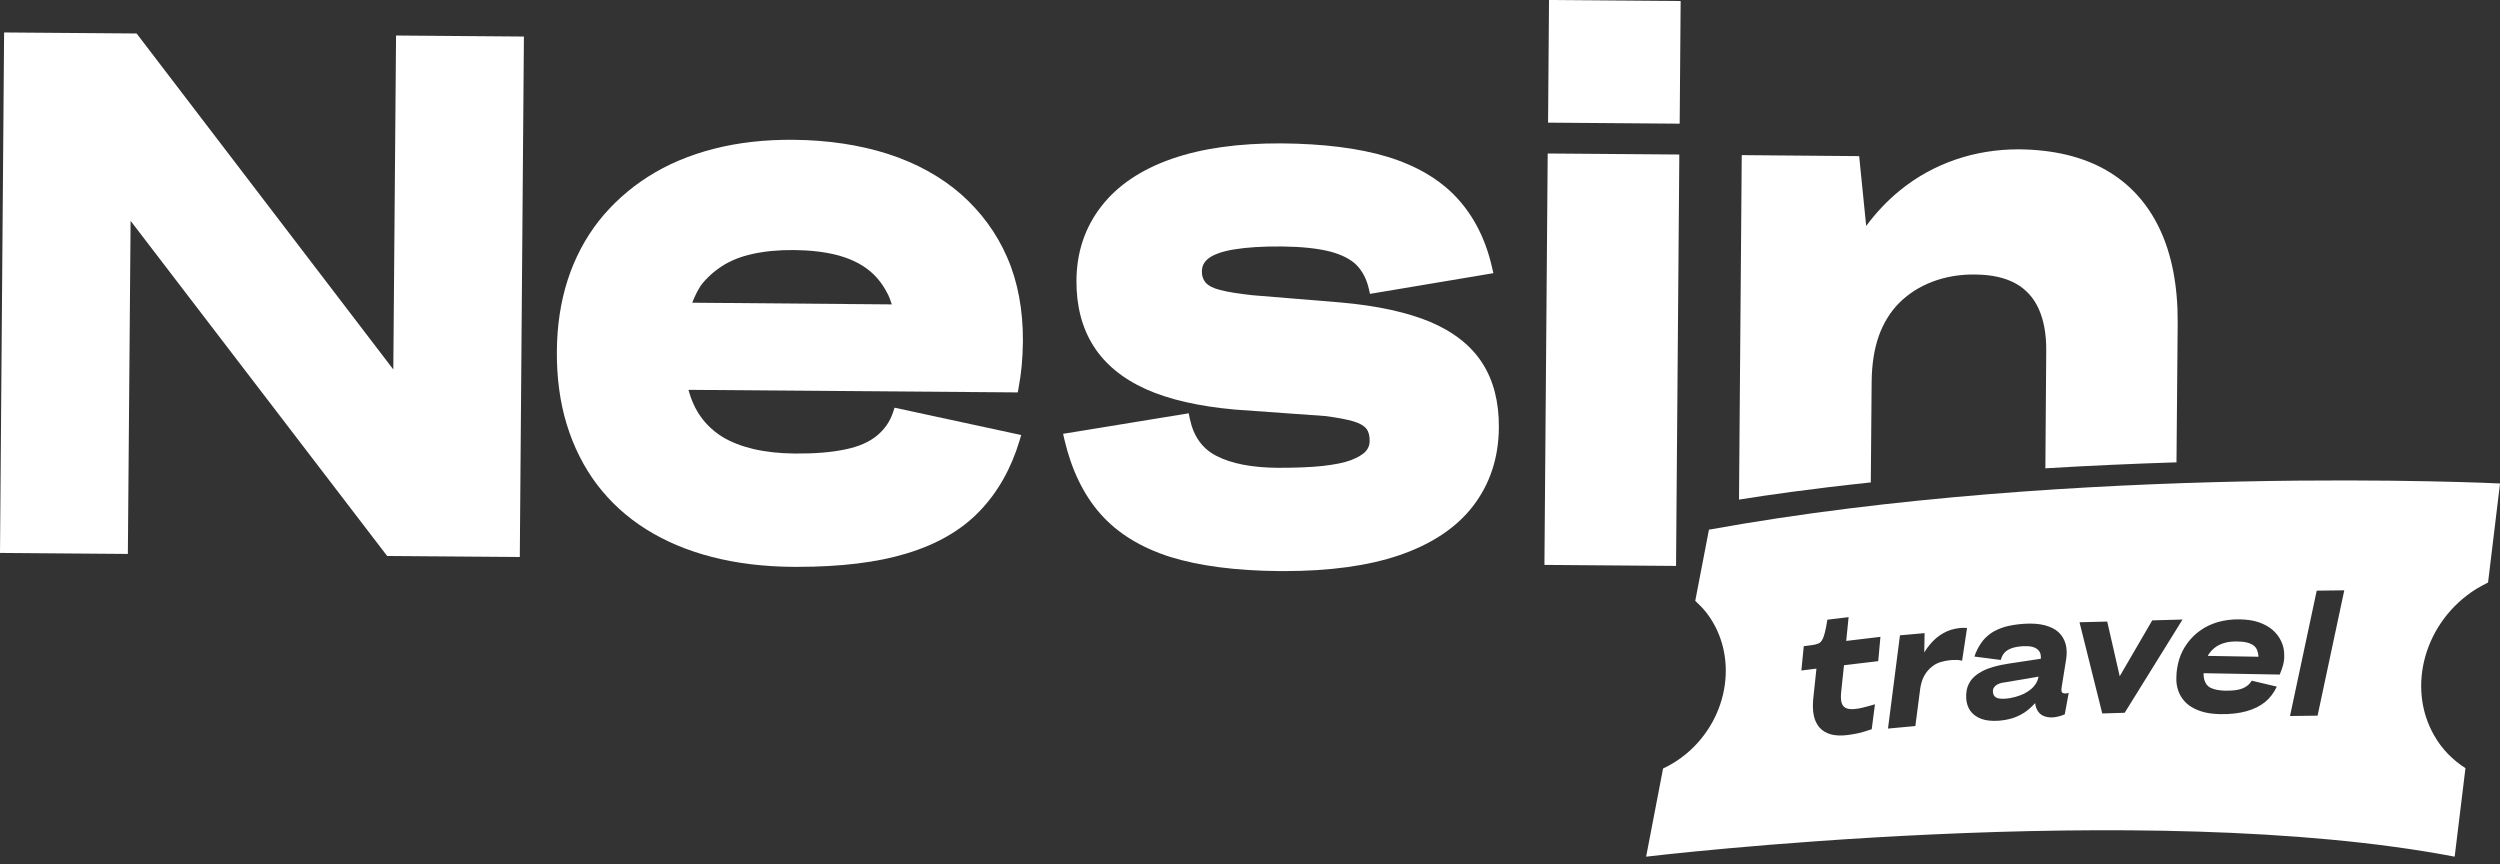
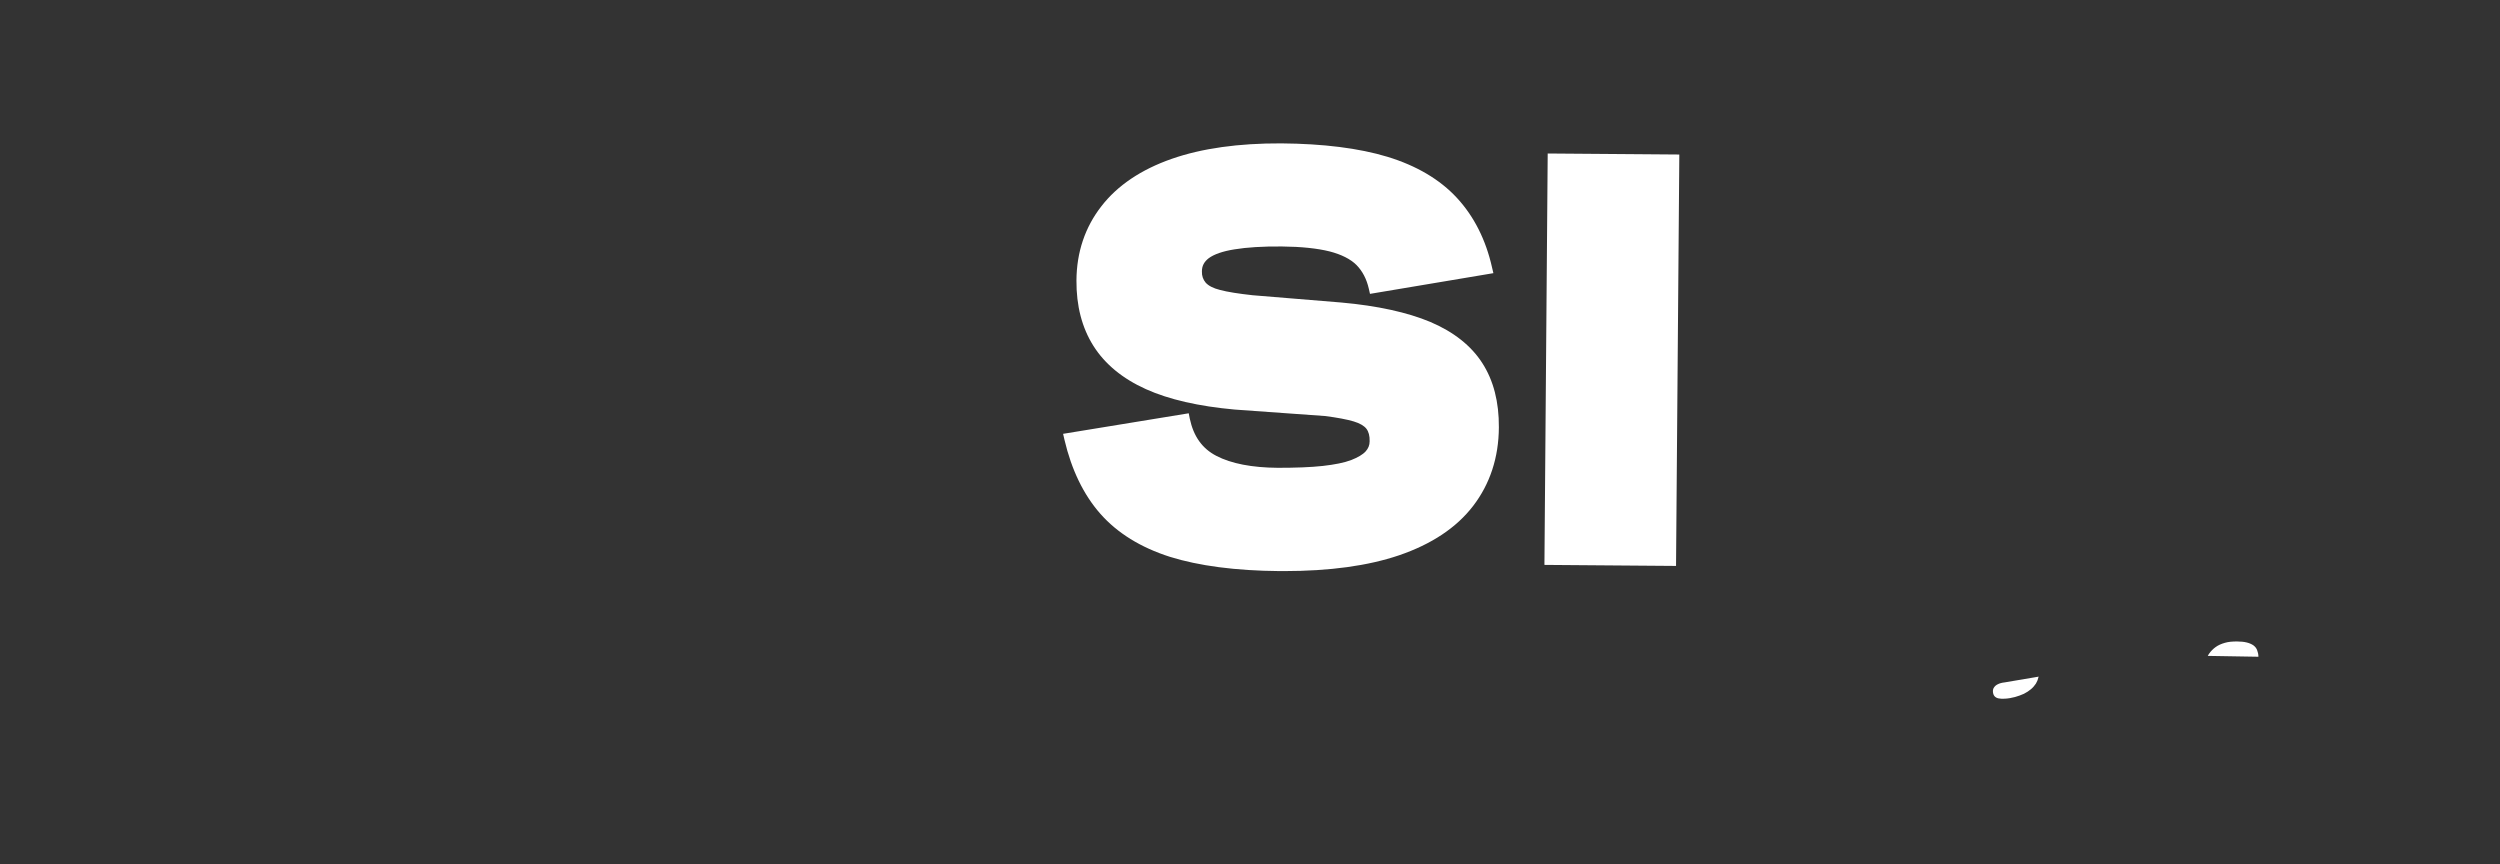
<svg xmlns="http://www.w3.org/2000/svg" width="188" height="65" viewBox="0 0 188 65" fill="none">
  <rect x="0" y="0" width="188" height="65" fill="#333333" stroke="none" />
-   <path d="M29.577 27.784L10.4 2.684L10.271 2.518L0.309 2.441L0 41.58L9.615 41.656L9.821 16.607L29.075 41.759L29.127 41.81L39.089 41.886L39.398 2.748L29.783 2.671L29.577 27.784Z" fill="white" />
-   <path d="M72.264 14.601C70.758 13.286 68.904 12.264 66.768 11.574C64.644 10.897 62.276 10.539 59.715 10.514C57.552 10.488 55.519 10.718 53.678 11.191C51.838 11.663 50.177 12.366 48.736 13.286C47.294 14.205 46.033 15.342 45.016 16.632C43.999 17.935 43.214 19.43 42.686 21.065C42.159 22.7 41.888 24.501 41.876 26.43C41.863 28.397 42.107 30.249 42.622 31.922C43.137 33.608 43.909 35.128 44.9 36.444C45.904 37.76 47.14 38.897 48.594 39.803C50.036 40.711 51.709 41.413 53.549 41.886C55.377 42.358 57.436 42.614 59.65 42.627H60.011C63.215 42.627 65.957 42.294 68.145 41.63C70.449 40.94 72.302 39.867 73.667 38.437C75.031 37.019 76.035 35.243 76.666 33.148L76.794 32.714L67.27 30.658L67.154 31.015C66.922 31.705 66.523 32.28 65.957 32.752C65.391 33.225 64.593 33.583 63.602 33.787C62.546 34.017 61.259 34.119 59.753 34.106C58.608 34.094 57.565 33.979 56.638 33.762C55.737 33.544 54.952 33.238 54.309 32.842C53.678 32.446 53.138 31.948 52.713 31.36C52.301 30.785 51.992 30.121 51.773 29.316L76.421 29.508H76.537L76.601 29.15C76.704 28.601 76.781 28.039 76.833 27.503C76.884 26.966 76.91 26.353 76.923 25.689C76.936 23.338 76.55 21.205 75.739 19.353C74.954 17.539 73.77 15.93 72.264 14.601ZM52.056 22.764C52.237 22.291 52.455 21.857 52.7 21.473C53.138 20.899 53.691 20.4 54.309 20.004C54.94 19.596 55.712 19.289 56.587 19.098C57.514 18.893 58.556 18.791 59.727 18.804C60.899 18.817 61.967 18.931 62.907 19.174C63.82 19.404 64.593 19.762 65.21 20.222C65.828 20.681 66.317 21.269 66.691 21.984C66.845 22.253 66.961 22.559 67.064 22.891L52.056 22.764Z" fill="white" />
  <path d="M107.553 24.207C105.842 23.491 103.589 22.993 100.873 22.75L94.193 22.201C93.151 22.086 92.327 21.959 91.748 21.805C91.233 21.677 90.873 21.486 90.667 21.256C90.474 21.026 90.371 20.745 90.384 20.413C90.384 19.991 90.551 19.685 90.898 19.416C91.297 19.123 91.941 18.893 92.829 18.752C93.756 18.599 94.953 18.522 96.394 18.535C97.849 18.548 99.059 18.676 99.985 18.906C100.873 19.136 101.556 19.48 102.006 19.927C102.457 20.387 102.765 20.975 102.933 21.703L103.023 22.099L112.161 20.566L112.303 20.541L112.2 20.106C111.736 18.037 110.848 16.274 109.561 14.882C108.274 13.49 106.511 12.455 104.336 11.791C102.186 11.139 99.496 10.807 96.356 10.782C93.151 10.769 90.384 11.152 88.118 11.944C85.814 12.749 84.025 13.949 82.816 15.521C81.593 17.092 80.962 18.969 80.949 21.09C80.936 22.993 81.361 24.641 82.224 26.008C83.086 27.375 84.412 28.473 86.175 29.265C87.9 30.044 90.152 30.555 92.842 30.798L99.612 31.283C100.552 31.398 101.285 31.539 101.8 31.692C102.263 31.832 102.585 32.024 102.753 32.241C102.92 32.458 103.01 32.778 102.997 33.187C102.997 33.48 102.894 33.723 102.701 33.94C102.482 34.183 102.109 34.4 101.62 34.592C101.092 34.796 100.371 34.937 99.471 35.039C98.544 35.141 97.411 35.179 96.098 35.179C94.142 35.166 92.585 34.86 91.478 34.285C90.409 33.736 89.753 32.816 89.47 31.475L89.393 31.079L79.945 32.624L80.048 33.072C80.576 35.32 81.477 37.197 82.751 38.641C84.025 40.084 85.776 41.17 87.977 41.873C90.139 42.55 92.919 42.92 96.227 42.946H96.575C99.985 42.946 102.881 42.55 105.211 41.758C107.644 40.927 109.523 39.688 110.784 38.041C112.045 36.393 112.702 34.413 112.715 32.139C112.728 30.236 112.316 28.613 111.466 27.298C110.63 25.995 109.304 24.948 107.553 24.207Z" fill="white" />
  <path d="M116.387 11.543L116.141 42.48L126.038 42.558L126.285 11.62L116.387 11.543Z" fill="white" />
-   <path d="M116.487 0L116.414 9.223L126.312 9.3L126.385 0.078L116.487 0Z" fill="white" />
-   <path d="M162.423 17.247C161.509 15.305 160.158 13.811 158.369 12.789C156.605 11.78 154.417 11.256 151.843 11.23C151.817 11.23 151.805 11.23 151.779 11.23C150.106 11.23 148.51 11.499 147.029 12.01C145.511 12.533 144.108 13.313 142.872 14.322C141.945 15.075 141.096 15.97 140.337 16.991L139.809 11.741L130.979 11.665L130.773 37.57L130.941 37.544C132.859 37.238 136.089 36.765 140.555 36.292L140.684 36.279L140.748 28.692C140.761 27.402 140.941 26.239 141.289 25.256C141.637 24.285 142.151 23.455 142.821 22.778C143.503 22.101 144.327 21.564 145.292 21.194C146.296 20.811 147.403 20.619 148.587 20.645C149.784 20.657 150.801 20.887 151.586 21.322C152.358 21.756 152.937 22.395 153.31 23.225C153.697 24.081 153.89 25.141 153.877 26.393L153.812 35.219L153.967 35.207C157.223 35.015 160.351 34.874 163.53 34.772H163.672L163.762 24.221C163.774 21.513 163.324 19.163 162.423 17.247Z" fill="white" />
  <path d="M169.46 48.532C169.331 48.443 169.164 48.366 168.958 48.315C168.752 48.264 168.508 48.238 168.212 48.238C167.877 48.238 167.568 48.264 167.311 48.34C167.04 48.417 166.809 48.519 166.615 48.66C166.422 48.8 166.255 48.966 166.114 49.17C166.088 49.221 166.049 49.272 166.023 49.323L169.833 49.387C169.833 49.209 169.795 49.042 169.743 48.915C169.692 48.749 169.589 48.634 169.46 48.532Z" fill="white" />
-   <path d="M128.513 39.831L127.483 45.183C127.779 45.452 128.049 45.733 128.307 46.052C130.752 49.194 130.083 53.946 126.814 56.68C126.26 57.139 125.668 57.51 125.063 57.791L123.789 64.421C123.789 64.421 161.205 59.95 184.591 64.421L185.402 57.765C184.463 57.165 183.652 56.36 183.06 55.326C180.936 51.647 182.352 46.703 186.213 44.289C186.509 44.11 186.805 43.957 187.101 43.804L188.002 36.357C187.989 36.357 156.288 34.798 128.513 39.831ZM141.242 49.718L138.668 50.025L138.449 52.107C138.423 52.439 138.436 52.694 138.501 52.886C138.565 53.078 138.694 53.205 138.874 53.269C139.054 53.333 139.286 53.346 139.569 53.307C139.698 53.295 139.839 53.269 140.006 53.231C140.174 53.193 140.328 53.154 140.508 53.103C140.676 53.052 140.843 53.014 140.997 52.962L140.753 54.84C140.573 54.891 140.38 54.955 140.187 55.019C139.994 55.083 139.788 55.134 139.569 55.172C139.363 55.211 139.144 55.249 138.938 55.275C138.449 55.339 138.024 55.313 137.677 55.224C137.329 55.121 137.046 54.955 136.84 54.725C136.634 54.495 136.48 54.189 136.403 53.831C136.325 53.474 136.312 53.065 136.351 52.592L136.596 50.28L135.463 50.421L135.643 48.594L136.235 48.517C136.428 48.492 136.596 48.453 136.724 48.402C136.853 48.351 136.943 48.262 137.02 48.134C137.098 48.006 137.162 47.828 137.226 47.585C137.291 47.342 137.355 47.01 137.419 46.601L139.015 46.41L138.835 48.198L141.409 47.891L141.242 49.718ZM147.137 49.629C146.995 49.629 146.841 49.629 146.686 49.641C146.416 49.667 146.172 49.718 145.953 49.782C145.734 49.846 145.528 49.948 145.361 50.076C145.181 50.203 145.026 50.357 144.897 50.523C144.769 50.689 144.653 50.893 144.563 51.123C144.498 51.302 144.447 51.506 144.408 51.724L144.035 54.598L141.976 54.789L142.877 47.776L144.73 47.61L144.704 49.067C144.833 48.849 144.975 48.645 145.142 48.453C145.438 48.096 145.773 47.815 146.146 47.61C146.519 47.393 146.931 47.278 147.381 47.227C147.459 47.214 147.549 47.214 147.665 47.214C147.78 47.214 147.858 47.214 147.922 47.227L147.549 49.693C147.407 49.641 147.278 49.629 147.137 49.629ZM155.271 53.716C155.13 53.78 154.988 53.831 154.834 53.87C154.679 53.908 154.538 53.933 154.409 53.946C154.061 53.972 153.778 53.908 153.56 53.78C153.341 53.652 153.199 53.448 153.109 53.193C153.07 53.09 153.058 52.988 153.045 52.873C153.019 52.886 153.006 52.911 152.993 52.924C152.774 53.167 152.517 53.384 152.247 53.576C151.963 53.755 151.667 53.908 151.333 54.01C150.998 54.112 150.638 54.176 150.252 54.202C149.763 54.227 149.351 54.189 149.003 54.061C148.656 53.933 148.385 53.742 148.192 53.486C147.999 53.231 147.883 52.899 147.858 52.516C147.832 52.068 147.909 51.685 148.102 51.34C148.295 50.995 148.63 50.702 149.093 50.459C149.57 50.216 150.2 50.037 151.011 49.91L153.469 49.539C153.482 49.399 153.469 49.284 153.444 49.169C153.405 49.041 153.328 48.926 153.225 48.837C153.122 48.747 152.967 48.671 152.787 48.632C152.607 48.594 152.388 48.581 152.131 48.594C151.796 48.62 151.513 48.658 151.281 48.747C151.05 48.824 150.869 48.939 150.741 49.079C150.612 49.22 150.522 49.399 150.458 49.629L148.475 49.373C148.604 48.99 148.772 48.658 148.977 48.364C149.171 48.07 149.428 47.828 149.711 47.623C150.007 47.419 150.355 47.266 150.766 47.138C151.178 47.023 151.667 46.946 152.208 46.908C152.826 46.87 153.341 46.908 153.778 47.023C154.203 47.138 154.551 47.304 154.808 47.547C155.065 47.789 155.233 48.083 155.336 48.428C155.426 48.773 155.439 49.156 155.374 49.578L155.027 51.736C155.014 51.826 155.014 51.915 155.027 51.979C155.04 52.043 155.078 52.094 155.143 52.12C155.194 52.145 155.271 52.158 155.349 52.145C155.387 52.145 155.426 52.132 155.464 52.132C155.503 52.12 155.542 52.12 155.567 52.107L155.271 53.716ZM158.09 53.652L156.378 46.793L158.463 46.742L159.403 50.855L161.848 46.652L164.127 46.589L159.776 53.601L158.09 53.652ZM171.682 50.025C171.617 50.255 171.54 50.484 171.437 50.727L165.71 50.625C165.71 50.638 165.71 50.663 165.71 50.676C165.71 50.829 165.722 50.983 165.761 51.11C165.8 51.238 165.851 51.353 165.928 51.468C166.006 51.57 166.109 51.66 166.237 51.724C166.366 51.787 166.533 51.839 166.714 51.877C166.894 51.915 167.113 51.928 167.331 51.941C167.679 51.941 167.988 51.928 168.245 51.877C168.503 51.826 168.734 51.749 168.914 51.621C169.095 51.506 169.236 51.353 169.326 51.187L171.218 51.634C171 52.094 170.704 52.49 170.33 52.797C169.944 53.103 169.481 53.333 168.927 53.486C168.374 53.639 167.718 53.716 166.958 53.703C166.521 53.691 166.122 53.652 165.774 53.563C165.426 53.474 165.105 53.346 164.847 53.193C164.577 53.039 164.358 52.848 164.178 52.618C163.998 52.388 163.869 52.145 163.779 51.864C163.689 51.583 163.65 51.276 163.663 50.97C163.663 50.497 163.74 50.037 163.869 49.603C163.998 49.169 164.204 48.76 164.474 48.39C164.744 48.019 165.066 47.687 165.452 47.419C165.838 47.138 166.276 46.933 166.778 46.78C167.28 46.64 167.833 46.563 168.451 46.576C168.979 46.589 169.442 46.652 169.854 46.793C170.266 46.933 170.613 47.125 170.897 47.368C171.18 47.61 171.399 47.904 171.553 48.236C171.707 48.568 171.785 48.926 171.772 49.309C171.785 49.539 171.746 49.795 171.682 50.025ZM174.282 53.818L172.209 53.844L174.217 44.417L176.29 44.392L174.282 53.818Z" fill="white" />
  <path d="M150.231 51.457C150.102 51.521 150.012 51.598 149.948 51.7C149.883 51.789 149.858 51.904 149.87 52.044C149.883 52.172 149.922 52.274 149.986 52.351C150.051 52.428 150.154 52.491 150.282 52.517C150.411 52.542 150.565 52.555 150.759 52.542C151.029 52.53 151.286 52.478 151.531 52.415C151.775 52.351 151.994 52.261 152.2 52.172C152.406 52.07 152.573 51.955 152.728 51.828C152.882 51.7 152.998 51.559 153.101 51.406C153.191 51.253 153.255 51.1 153.281 50.947L153.294 50.934L153.307 50.883L150.746 51.317C150.514 51.342 150.359 51.393 150.231 51.457Z" fill="white" />
</svg>